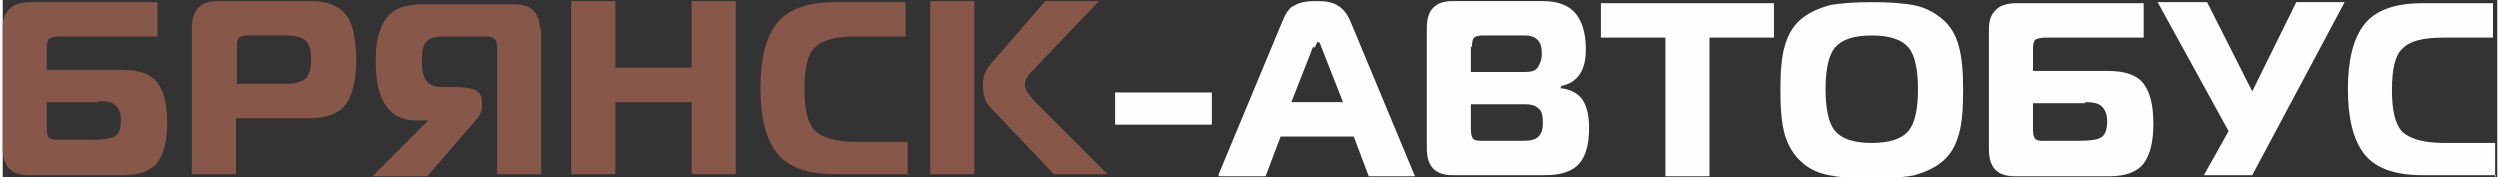
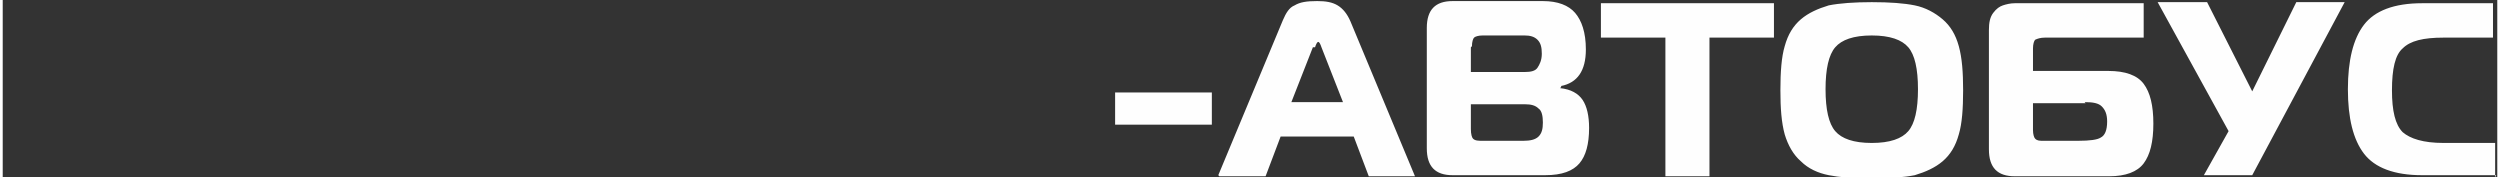
<svg xmlns="http://www.w3.org/2000/svg" xml:space="preserve" width="181.545mm" height="12.878mm" version="1.1" style="shape-rendering:geometricPrecision; text-rendering:geometricPrecision; image-rendering:optimizeQuality; fill-rule:evenodd; clip-rule:evenodd" viewBox="0 0 2321 165">
  <rect x="0" y="0" width="2321" height="165" fill="#333333" stroke="none" />
  <defs>
    <style type="text/css">
   
    .fil1 {fill:#FEFEFE;fill-rule:nonzero}
    .fil0 {fill:#87574A;fill-rule:nonzero}
   
  </style>
  </defs>
  <g id="Слой_x0020_1">
    <g id="_985583472">
-       <path class="fil0" d="M0 138l0 -111c0,-7 1,-12 4,-16 3,-4 6,-6 9,-7 3,-1 7,-2 11,-2l120 0 0 32 -92 0c-4,0 -7,1 -9,2 -1,1 -2,4 -2,8l0 21 70 0c16,0 27,4 33,12 6,8 9,20 9,37 0,17 -3,29 -9,37 -6,8 -17,12 -32,12l-88 0c-16,0 -24,-8 -24,-25zm90 -43l-49 0 0 25c0,4 1,7 2,8 2,2 4,2 8,2l32 0c11,0 18,-1 21,-3 4,-2 6,-7 6,-15 0,-7 -2,-11 -5,-14 -3,-3 -8,-4 -16,-4zm127 67l-41 0 0 -136c0,-17 8,-25 24,-25l86 0c9,0 16,1 22,4 6,3 10,6 13,11 3,5 5,11 6,17 1,6 2,14 2,22 0,18 -3,32 -9,41 -6,9 -18,14 -34,14l-69 0 0 52zm0 -84l47 0c8,0 14,-2 18,-5 3,-3 5,-9 5,-18 0,-8 -2,-14 -5,-17 -3,-3 -9,-5 -18,-5l-36 0c-4,0 -7,1 -8,2 -2,2 -2,4 -2,8l0 34zm284 -52l0 136 -41 0 0 -118c0,-4 -1,-7 -3,-8 -2,-2 -5,-2 -9,-2l-38 0c-8,0 -14,2 -16,5 -3,3 -4,9 -4,17 0,9 1,15 4,19 3,4 8,6 15,6l11 0c9,0 16,1 20,3 4,2 6,6 6,12l0 3c0,4 -2,9 -6,13l-45 52 -51 0 51 -51 0 -1 -11 0c-24,0 -37,-18 -37,-55 0,-18 3,-31 10,-40 6,-9 18,-13 33,-13l86 0c16,0 24,8 24,25zm181 -25l0 161 -41 0 0 -67 -71 0 0 67 -41 0 0 -161 41 0 0 62 71 0 0 -62 41 0zm161 161l-69 0c-26,0 -44,-7 -54,-20 -10,-13 -15,-33 -15,-60 0,-27 5,-47 15,-60 10,-13 28,-20 54,-20l66 0 0 32 -46 0c-19,0 -31,3 -38,10 -7,6 -10,19 -10,39 0,19 3,32 10,39 7,6 19,10 38,10l48 0 0 32zm186 0l-51 0 -59 -62c-5,-5 -7,-12 -7,-21 0,-7 2,-13 6,-18l52 -60 50 0 -63 66c-4,4 -6,8 -6,12 0,4 3,8 8,14l69 69zm-166 0l0 -161 41 0 0 161 -41 0z" />
      <path class="fil1" d="M1035 116l0 -30 90 0 0 30 -90 0zm96 47l60 -144c3,-7 6,-12 11,-14 5,-3 11,-4 21,-4 8,0 14,1 19,4 5,3 9,8 12,15l60 144 -43 0 -14 -37 -68 0 -14 37 -43 0zm88 -119l-20 51 48 0 -20 -51c-1,-3 -2,-5 -3,-5 -1,0 -2,2 -3,5zm147 53l0 23c0,5 1,8 2,9 2,2 5,2 9,2l38 0c6,0 11,-1 14,-4 3,-3 4,-7 4,-13 0,-6 -1,-11 -4,-13 -3,-3 -7,-4 -13,-4l-51 0zm0 -53l0 23 50 0c6,0 10,-1 12,-4 2,-3 4,-7 4,-13 0,-6 -1,-10 -4,-13 -3,-3 -7,-4 -12,-4l-39 0c-4,0 -7,1 -8,2 -1,1 -2,4 -2,8zm83 38c10,1 17,5 21,11 4,6 6,15 6,26 0,15 -3,26 -9,33 -6,7 -16,11 -32,11l-86 0c-16,0 -24,-8 -24,-25l0 -112c0,-17 8,-25 24,-25l84 0c14,0 24,4 30,11 6,7 10,18 10,34 0,20 -8,31 -23,34l0 1zm139 82l-41 0 0 -129 -60 0 0 -32 161 0 0 32 -60 0 0 129zm111 -159c10,-2 24,-3 40,-3 17,0 30,1 40,3 10,2 19,7 26,13 7,6 12,14 15,25 3,11 4,24 4,41 0,17 -1,31 -4,41 -3,11 -8,19 -15,25 -7,6 -16,10 -26,13 -10,2 -24,3 -40,3 -17,0 -30,-1 -40,-3 -10,-2 -19,-6 -26,-13 -7,-6 -12,-15 -15,-25 -3,-11 -4,-24 -4,-41 0,-17 1,-31 4,-41 3,-11 8,-19 15,-25 7,-6 16,-10 26,-13zm6 39c-6,7 -9,20 -9,39 0,19 3,32 9,39 6,7 17,11 34,11 17,0 28,-4 34,-11 6,-7 9,-20 9,-39 0,-19 -3,-32 -9,-39 -6,-7 -17,-11 -34,-11 -17,0 -28,4 -34,11zm143 95l0 -111c0,-7 1,-12 4,-16 3,-4 6,-6 9,-7 3,-1 7,-2 11,-2l120 0 0 32 -92 0c-4,0 -7,1 -9,2 -1,1 -2,4 -2,8l0 21 70 0c16,0 27,4 33,12 6,8 9,20 9,37 0,17 -3,29 -9,37 -6,8 -17,12 -32,12l-88 0c-16,0 -24,-8 -24,-25zm90 -43l-49 0 0 25c0,4 1,7 2,8 2,2 4,2 8,2l32 0c11,0 18,-1 21,-3 4,-2 6,-7 6,-15 0,-7 -2,-11 -5,-14 -3,-3 -8,-4 -16,-4zm155 67l-45 0 23 -41 -66 -120 46 0 42 83 41 -83 45 0 -86 161zm227 0l-69 0c-26,0 -44,-7 -54,-20 -10,-13 -15,-33 -15,-60 0,-27 5,-47 15,-60 10,-13 28,-20 54,-20l66 0 0 32 -46 0c-19,0 -31,3 -38,10 -7,6 -10,19 -10,39 0,19 3,32 10,39 7,6 19,10 38,10l48 0 0 32z" />
    </g>
  </g>
</svg>